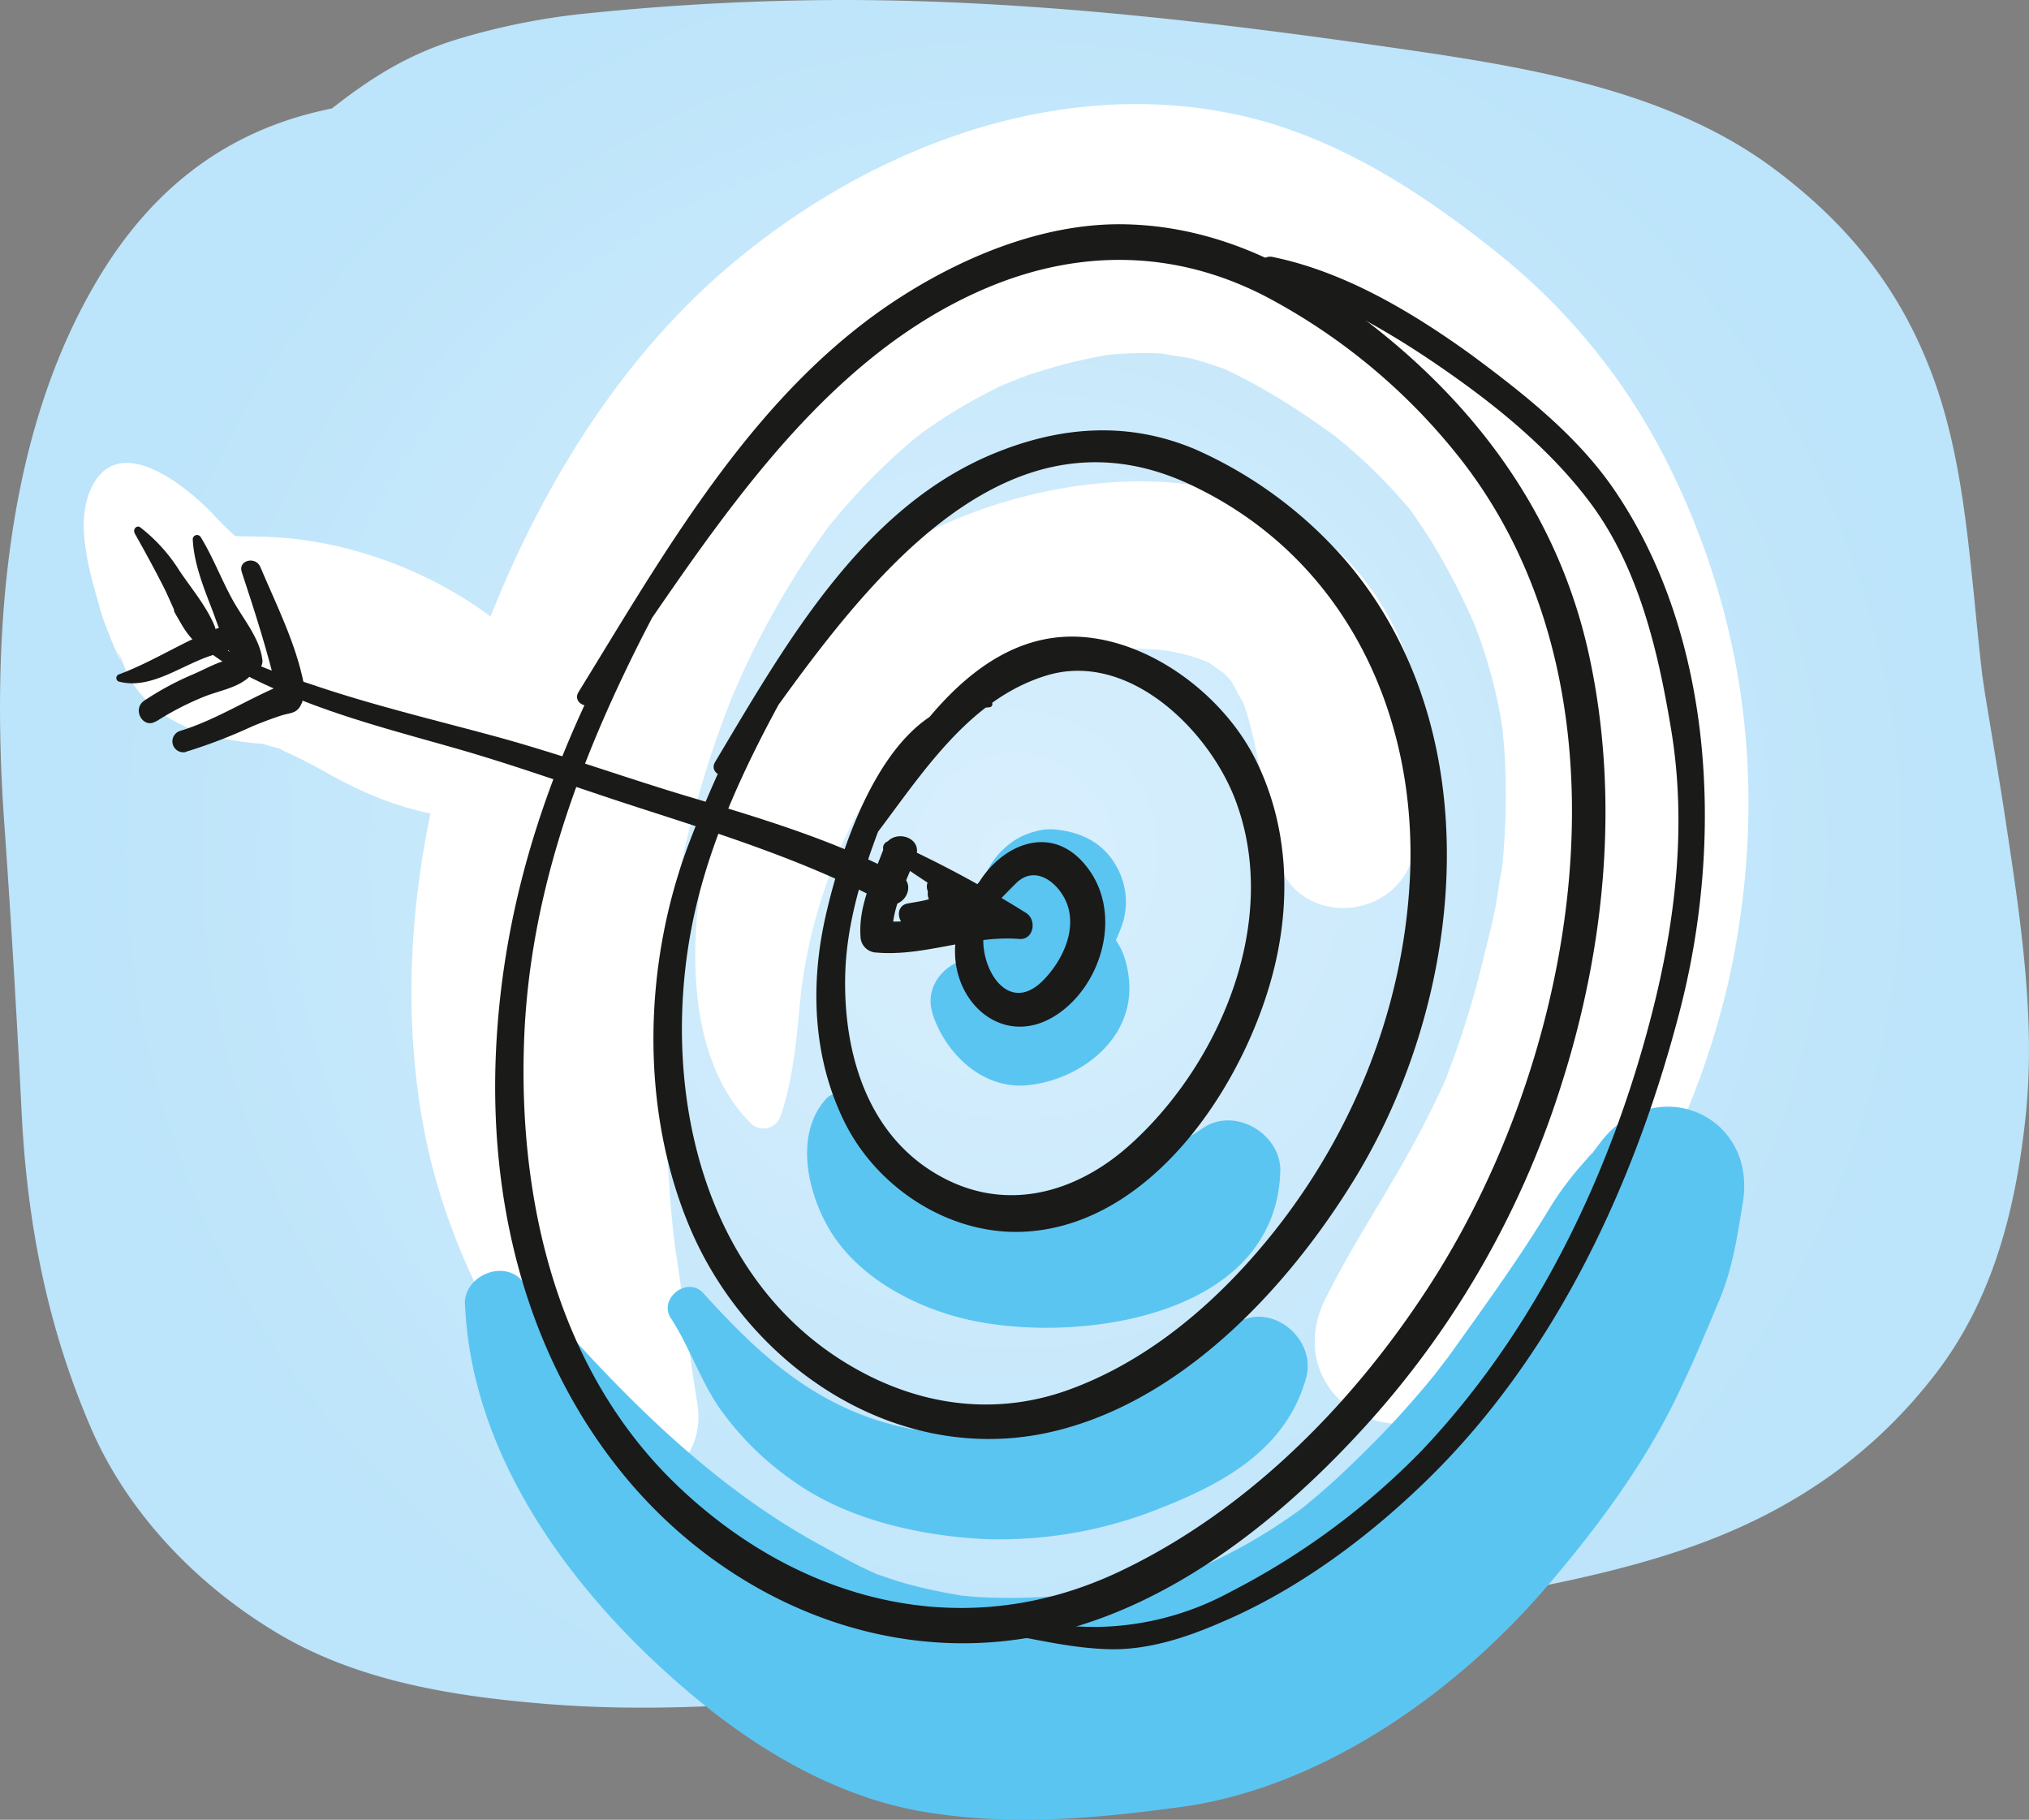
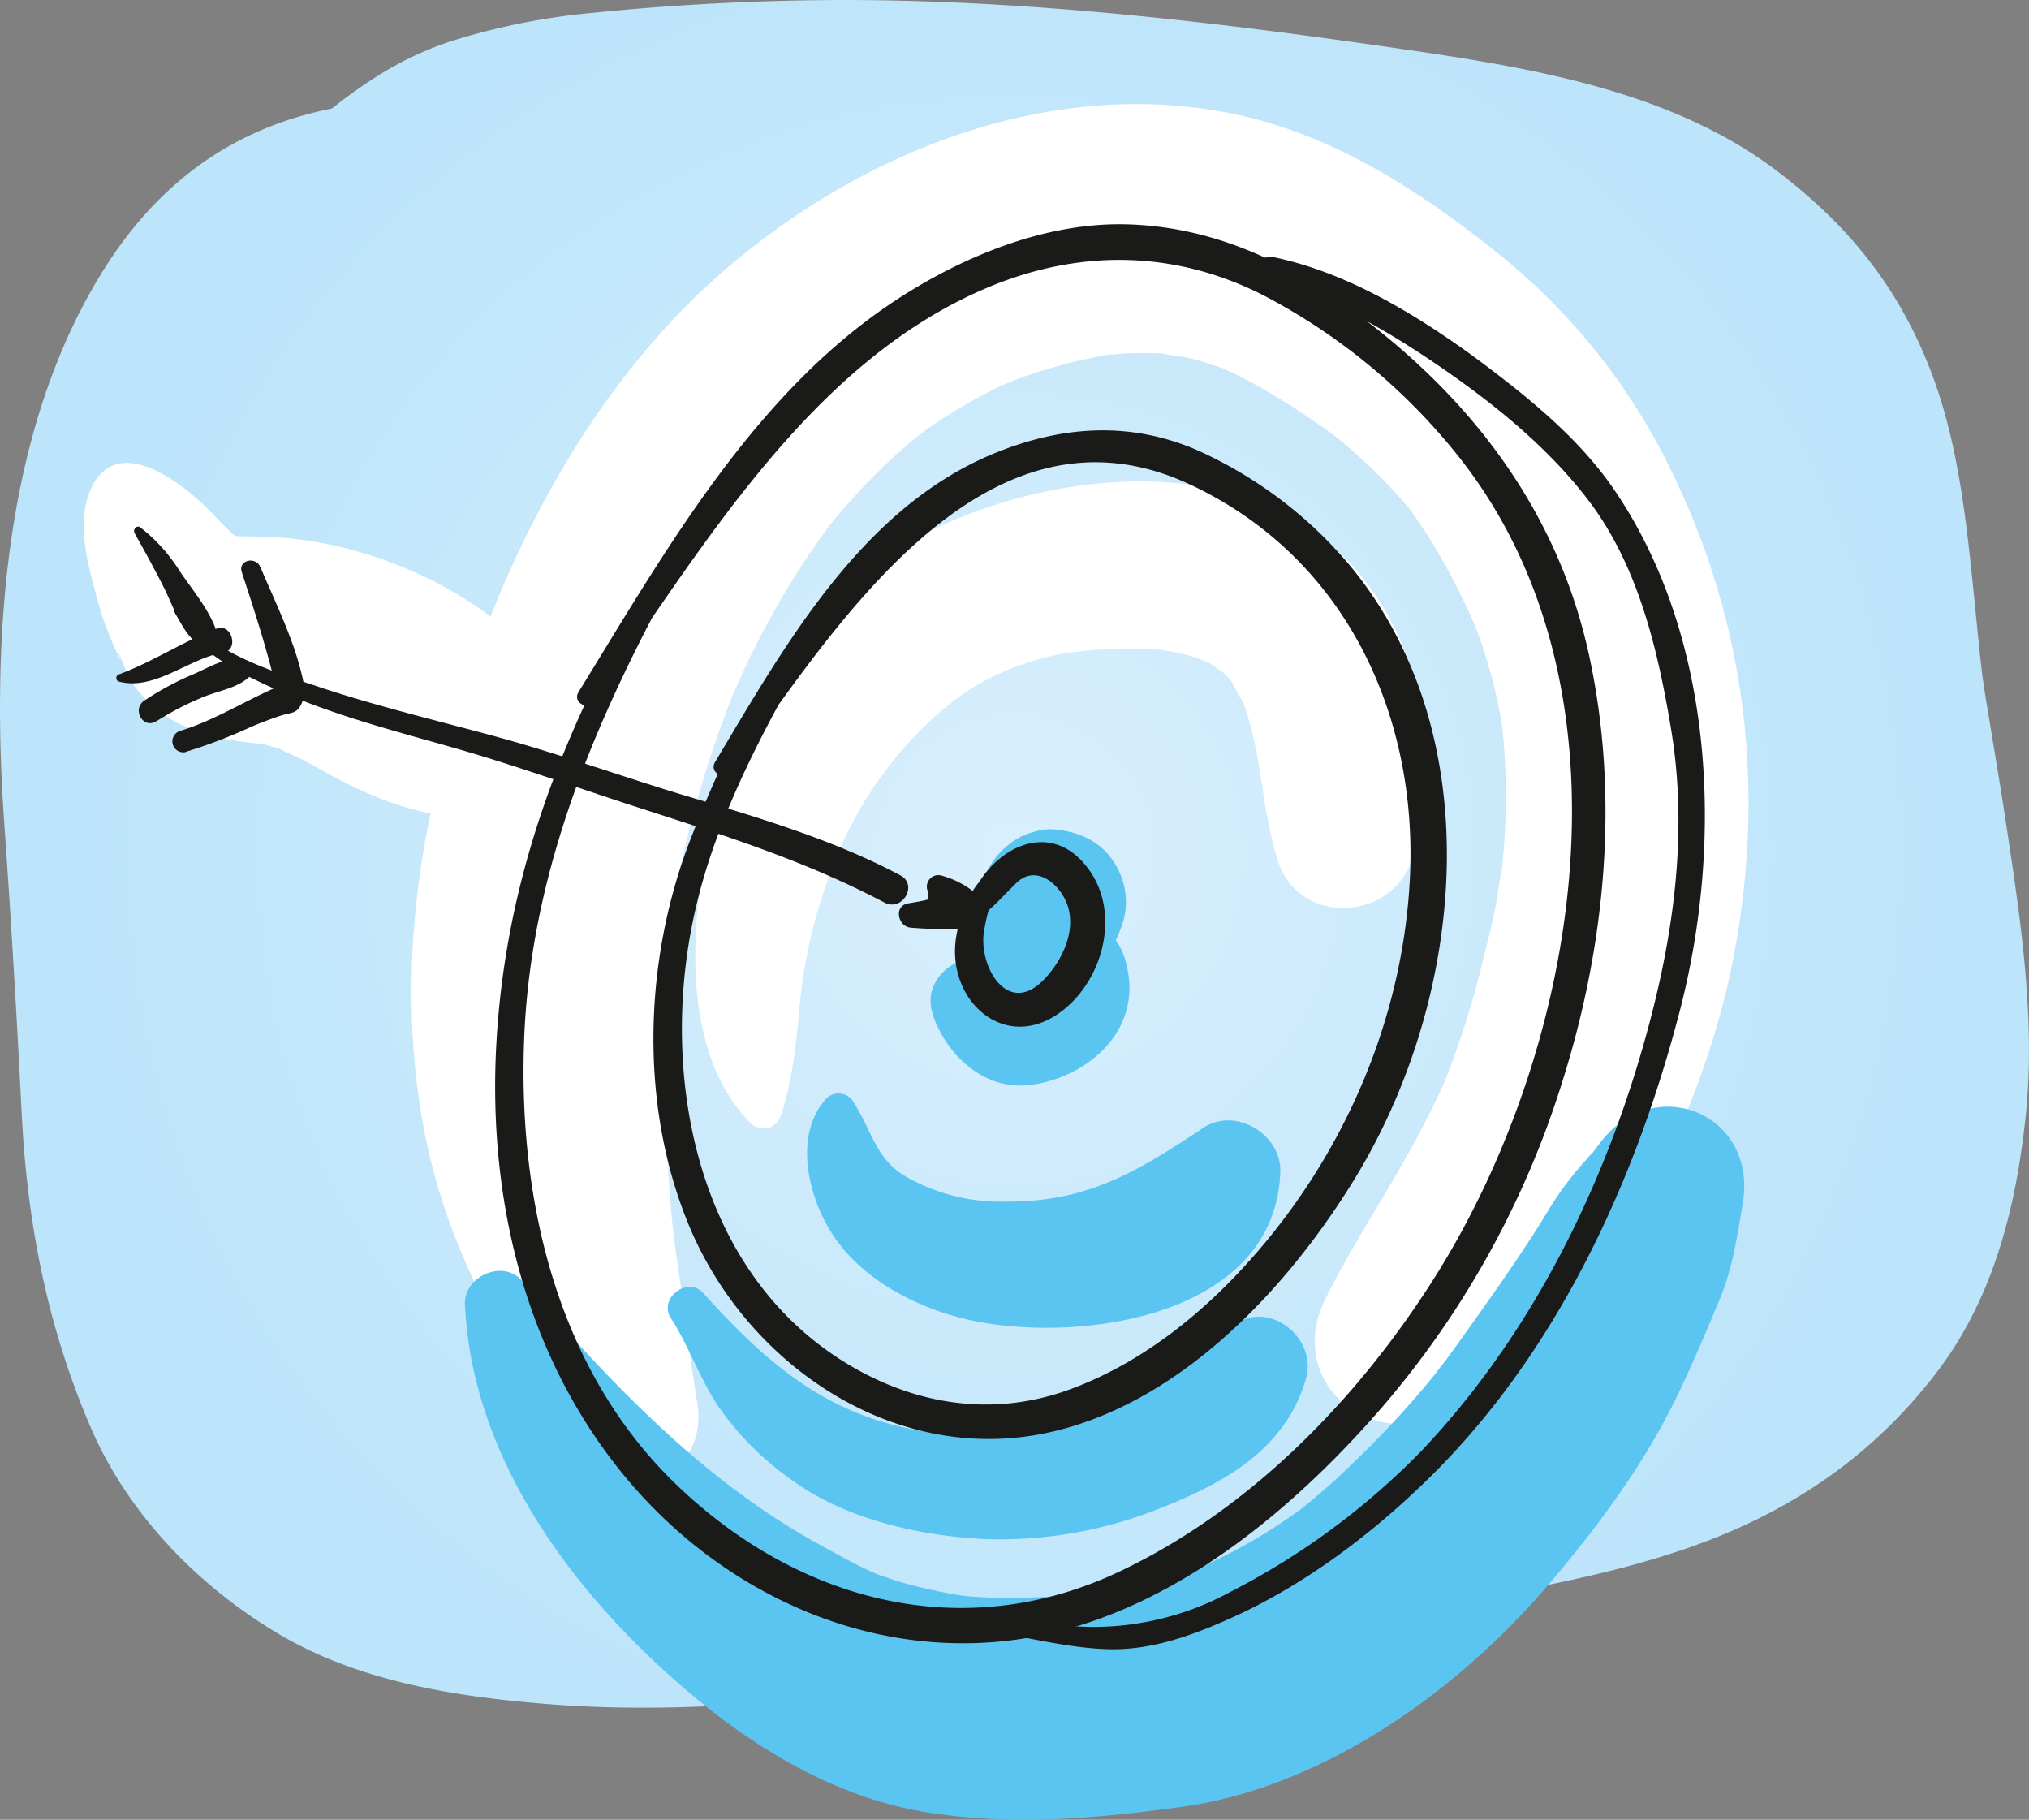
<svg xmlns="http://www.w3.org/2000/svg" viewBox="0 0 298.53 267.69">
  <rect x="0" y="0" width="298.53" height="267.69" fill="#808080" stroke="none" />
  <defs>
    <style>.cls-1{fill:url(#radial-gradient);}.cls-2{fill:#fff;}.cls-3{fill:#5bc5f2;}.cls-4{fill:#1a1a18;}</style>
    <radialGradient id="radial-gradient" cx="149.26" cy="125.6" r="137.94" gradientUnits="userSpaceOnUse">
      <stop offset="0.02" stop-color="#d8effd" />
      <stop offset="1" stop-color="#bce4fa" />
    </radialGradient>
  </defs>
  <title>blue-splash-target</title>
  <g id="Layer_2" data-name="Layer 2">
    <g id="background">
      <path class="cls-1" d="M205.18,7.05C178.65,3.22,152,.1,125.16,0A372.05,372.05,0,0,0,87.4,1.87,100.38,100.38,0,0,0,67.2,5.8C60.06,8,54.59,11.43,48.86,15.94c-1,.22-2.1.46-3.14.73C32.46,20.11,22.67,28,15.44,39.38.49,63-1.29,94.14.64,121.27c1,14.18,1.84,28.3,2.55,42.51C4,180,7,195.35,13.47,210.26c5.5,12.61,15.84,23.19,27.6,30.13s25.69,9.14,39.05,10.24c26.42,2.18,53.62-2.35,79.72-5.9q23.67-3.22,47.15-7.7c14.6-2.76,30-5,43.93-10.26,13.74-5.21,25.06-13.18,34-24.86,8.35-10.92,11.66-24.11,13.1-37.54,1.57-14.63-.82-29.69-3-44.12-.94-6.16-2-12.3-3-18.45-.06-.4-.25-1.72-.36-2.46-.1-.93-.22-1.86-.32-2.8-.38-3.52-.7-7-1.07-10.56-1.09-10.57-2.34-21.36-6.17-31.35-4.82-12.56-12.38-21.79-23.08-29.8C245.24,13.05,224.13,9.79,205.18,7.05Z" />
    </g>
    <g id="white">
      <path class="cls-2" d="M102.59,206.35c-1.2-7.19-1.92-14.09-3-21.15-1-6.38-1.19-12.65-1.68-19.28a180.55,180.55,0,0,1-.42-20.28c.07-1.74.22-3.48.37-5.21.51-5.79-.64,3.71.23-2.1.56-3.71,1.31-7.4,2.1-11.07,1.12-5.23,2.56-10.39,4.19-15.49.83-2.59,1.75-5.14,2.71-7.68.48-1.28,1-2.54,1.51-3.8-2,4.84.45-.86.87-1.77A132.34,132.34,0,0,1,117.3,84.2c1.44-2.29,3-4.5,4.57-6.68,2.72-3.74-2.51,3.11.38-.48,1.12-1.39,2.31-2.72,3.5-4.05,1.78-2,3.67-3.84,5.61-5.66,1-.91,2-1.77,3-2.63.7-.59,4.31-3.32.41-.39a78.11,78.11,0,0,1,15-8.69c-4.45,2-.21.18.65-.13,1.29-.48,2.61-.87,3.93-1.27a77,77,0,0,1,8.5-2c5.36-1-3.67.31,1.51-.13,1.5-.13,3-.15,4.51-.15s2.88.11,4.31.23c-5-.42,1,.29,2,.55,1.37.33,2.7.77,4,1.22,4.54,1.5-3.46-1.68,1,.34a80,80,0,0,1,8.19,4.45c2.7,1.63,5.29,3.43,7.85,5.27,4,2.88-2.81-2.3.92.73,1.43,1.16,2.8,2.41,4.16,3.67a76.3,76.3,0,0,1,5.54,5.83c3,3.42-2.23-3.11.48.53.8,1.08,1.55,2.21,2.29,3.33,1.53,2.31,2.89,4.74,4.19,7.2.69,1.28,1.31,2.6,1.94,3.91.43.91.85,1.83,1.25,2.75q-1.12-2.79-.08-.19a73.82,73.82,0,0,1,3.77,13.11c.17.9.33,1.81.48,2.72-.8-4.77,0-.15,0,.74.24,2.33.33,4.68.38,7a102.64,102.64,0,0,1-.76,14.24c.55-4.8-.53,2.7-.74,3.8-.56,2.86-1.31,5.67-2,8.5a132.42,132.42,0,0,1-4.22,13.9c-.34.9-.68,1.8-1,2.69-1.74,4.48,1.44-3.17-.53,1.23-1,2.19-2.06,4.32-3.17,6.45-4.41,8.46-9.83,16.34-14.1,24.89-5.87,11.78,5.71,22.21,17.11,17.1,12.25-5.48,20.59-16.35,27.37-27.55a122.74,122.74,0,0,0,14.83-36.26c6-27.13,2.86-53.88-10.16-78.47a92.5,92.5,0,0,0-23.7-28.52c-11.3-9.08-24-17.33-38.36-20.44-27.79-6-56.47,5.78-77,24.17C84.47,59.66,71.62,86.87,64.8,113.39c-4.49,17.5-5.79,36.17-2.17,54,3.5,17.22,12.29,32.29,22.46,46.4,6.49,9,19.32,3.47,17.5-7.39Z" />
      <path class="cls-2" d="M114.88,164.1c2-6,2.35-12,3-18.32a76.15,76.15,0,0,1,4.63-18.23c4-10.9,12-21,20.92-26.6A39.56,39.56,0,0,1,160,95.69a60.31,60.31,0,0,1,10.75-.09,25.8,25.8,0,0,1,7.14,1.89c.16.09,3.23,2.36,1.48.88.58.53,1.14,1.08,1.66,1.66-.69-1-.62-.92.19.27.28.4,2.29,4.41,1.41,2.26a35,35,0,0,1,1.43,4.6c1.87,7.16,1.53,10.89,3.8,19,2.83,10.1,16.93,9.66,20,0,5.25-16.73.09-37.39-14.41-47.92-15.89-11.54-40.77-8.17-57.23.19-15.87,8-26,23.66-30.73,40.36-3.94,13.84-6.1,35.43,5,46.47a2.65,2.65,0,0,0,4.37-1.15Z" />
      <path class="cls-2" d="M13.54,71.58c-2.69,5.3-.3,12.64,1.2,18.07A29.71,29.71,0,0,0,16,93.18a38.25,38.25,0,0,0,1.83,4.14q-1.2-3.54,1,2.1c2.88,5,7.45,7.59,12.89,9a49.68,49.68,0,0,0,6.89,1c4.61.52-2.73-.72,1.29.37,4.55,1.23-1.73-1,2.55,1,2.06.93,4.06,2,6,3.11,9.1,5,17.65,7.57,28,6,7.4-1.1,11.1-11.6,7.11-17.47C74.31,88.68,56.54,79.84,40.06,79c-1.44-.08-2.88-.09-4.32-.1l-1.38-.06q4,.48-2.47-.36l3.69,1.11c-1.18-.78-1.34-.88-.5-.31a48.16,48.16,0,0,1-3.82-3.74c-3.66-3.81-13.56-12.14-17.72-4Z" />
    </g>
    <g id="shadow">
      <path class="cls-3" d="M68.42,191.9c1,23.36,17,44,34.54,58.37,9.48,7.74,20.76,14.21,33,16.25,12.76,2.13,25.11,1,37.84-.72,20.87-2.86,40.65-17,54-32.67,7-8.19,13.79-17.28,18.57-27,2.43-4.91,4.55-10,6.65-15,1.92-4.66,2.58-9.22,3.4-14.17,2.18-13.16-13.06-19.37-21-8.84l-1.58,2.09c.6-.83.43-.69-.49.43a47.08,47.08,0,0,0-5.3,7c-2.16,3.59-4.47,7.08-6.85,10.52s-4.93,7-7.44,10.51c-.56.78-1.13,1.55-1.71,2.32,2.07-2.77-.79,1-1,1.26-1.5,1.86-3.07,3.66-4.66,5.44-2.85,3.18-5.89,6.19-9,9.13-1.7,1.61-3.49,3.14-5.3,4.63q-2.22,1.77.07,0c-1.12.83-2.26,1.62-3.41,2.4A78,78,0,0,1,178,229.92c-1.74.77-1.67.75.21-.08-1.28.51-2.58.94-3.89,1.38-2.19.72-4.43,1.29-6.68,1.82-1.92.46-3.87.75-5.82,1.05s-2.22.32-.53.09c-1.58.2-3.17.35-4.76.5a83.4,83.4,0,0,1-13.41.19c-1.92-.2-1.91-.16,0,.1-1-.14-1.9-.3-2.85-.47-2.43-.43-4.8-.95-7.17-1.61-1-.28-1.93-.59-2.89-.93-4.64-1.56,2.47,1.26-2.22-.87-2.5-1.13-4.89-2.51-7.3-3.82-17.29-9.43-31-24-43.86-38.86-2.82-3.24-8.61-.67-8.43,3.49Z" />
      <path class="cls-3" d="M98.73,193.94c2.68,4.15,4.23,8.88,7,13a43.73,43.73,0,0,0,10.87,10.84c7.93,5.74,18.65,8.12,28.23,8.62a63.54,63.54,0,0,0,25.93-4.56c9.5-3.73,18.44-8.72,21.4-19.09,1.65-5.76-5.13-11.48-10.41-8-11.05,7.31-21.79,14.46-35.41,15.95a42,42,0,0,1-23.16-4.18c-7.79-3.86-13.9-9.89-19.7-16.3-2.32-2.57-6.66.78-4.78,3.69Z" />
      <path class="cls-3" d="M121.57,161.61c-5,5.49-2.55,14.88,1.16,20.33,4.59,6.74,13.09,10.92,20.93,12.44,16.12,3.14,44-1,44.71-22,.2-5.51-6.59-9.61-11.3-6.49-9.37,6.21-16.93,11-29.15,10.86a27.93,27.93,0,0,1-14.35-3.52c-4.65-2.5-5.21-6.76-8-11.13a2.56,2.56,0,0,0-4-.51Z" />
      <path class="cls-3" d="M151.66,149.15c6.58-1.25,11.7-7.55,13.6-13.61a10.55,10.55,0,0,0-1.08-8.25c-2-3.48-5.38-5-9.24-5.3a8.11,8.11,0,0,0-2.85.38c-5.36,1.42-9.39,7.69-7.48,13.17a9.42,9.42,0,0,1,.42,1.37c-.16-1.57-.22-1.8-.17-.69s0,.84.12-.53c-.09.42-.19.85-.3,1.27a17.14,17.14,0,0,0-.9,6.18c.51,4.21,3.57,6.82,7.88,6Z" />
      <path class="cls-3" d="M137.19,149.1c1.92,5.87,7.39,11.23,14.06,10.53,7.88-.82,15.83-7,14.84-15.73-.38-3.34-1.52-6.18-4.57-8a9.33,9.33,0,0,0-11.19,1.44,23.17,23.17,0,0,0-3.44,4.06c1.75-2.74-.6.69-1.2,1.64,1.53-2.44-.92.39,1.32-1.29a10.47,10.47,0,0,1-1,.6c-1.74,1,2-.52.08,0l1.09-.15c-.86,0-.78,0,.26.07-1.6-.33.74.52-.83-.44-4.67-2.87-11.16,1.86-9.4,7.22Z" />
    </g>
    <g id="lines">
      <path class="cls-4" d="M25.65,90c3.14,5.81,9.29,8.88,15.08,11.48,8.25,3.69,17.16,6,25.82,8.46,8.94,2.53,17.61,5.68,26.44,8.55,12.73,4.12,25.28,8,37.13,14.27,2.65,1.41,5-2.61,2.35-4-10-5.32-21.18-8.58-32-11.83-9.28-2.8-18.41-6.12-27.76-8.65-8.49-2.3-17-4.34-25.38-7.1C40.51,98.88,30.62,96,26.42,89.55a.45.45,0,0,0-.77.45Z" />
      <path class="cls-4" d="M19.8,78.42c1.49,2.65,2.95,5.32,4.31,8,1.27,2.54,2.26,5.6,4.24,7.66,1.28,1.32,4,0,3.26-1.9-1.17-2.92-3.43-5.59-5.19-8.2a24.53,24.53,0,0,0-5.8-6.42c-.51-.37-1.09.33-.82.82Z" />
-       <path class="cls-4" d="M28.36,79.31c.16,3.49,1.55,7,2.8,10.23,1.15,3,2.2,6.81,4.66,8.91a1.66,1.66,0,0,0,2.75-1.6c-.43-3.08-2.86-5.9-4.34-8.6-1.66-3-2.91-6.34-4.71-9.26a.63.63,0,0,0-1.16.32Z" />
      <path class="cls-4" d="M35.57,84.15c1.94,5.87,3.8,11.65,5.21,17.68.61,2.59,4.43,1.47,3.95-1.09C43.57,94.7,40.67,89,38.3,83.4c-.68-1.63-3.32-1-2.73.75Z" />
      <path class="cls-4" d="M17.54,100.27c5.25,1.37,10.33-3.47,15.33-4.28,2.33-.38,1.24-4.39-1-3.52-5,1.94-9.36,4.86-14.36,6.73a.56.56,0,0,0,0,1.07Z" />
      <path class="cls-4" d="M23,106.11a42.5,42.5,0,0,1,6.86-3.56c2.22-.93,4.79-1.26,6.65-2.83,1.17-1,.16-2.82-1.19-2.86-2.36-.08-4.74,1.4-6.88,2.32a42.92,42.92,0,0,0-7.22,3.89c-1.86,1.26-.14,4.28,1.78,3Z" />
      <path class="cls-4" d="M27.31,110.6a76.49,76.49,0,0,0,9.77-3.74c1.39-.58,2.79-1.11,4.21-1.58s2.41-.25,3.06-1.75a1.71,1.71,0,0,0-.26-2l-.28-.26a2.23,2.23,0,0,0-2.19-.58c-5.12,2.1-9.86,5.23-15.16,6.84a1.61,1.61,0,0,0,.85,3.1Z" />
-       <path class="cls-4" d="M130.49,125.67c5.87,4.44,12.38,8,18.46,12.2.34-1.28.69-2.56,1-3.84-7.09-.8-13.88,2.2-21,1.4l2.35,2.35c-.2-4.14,2.05-8,3.46-11.82,1.09-2.94-3.62-4.22-4.69-1.29-1.54,4.25-3.79,8.45-3.46,13.11a2.4,2.4,0,0,0,2.34,2.34c7.12.61,13.85-2.56,21-2,2.16.18,2.65-2.82,1-3.84a165.84,165.84,0,0,0-19.49-10.45,1,1,0,0,0-1,1.81Z" />
      <path class="cls-4" d="M136.51,133.79a13.39,13.39,0,0,0,4,2.76l.36-2.61a36,36,0,0,1-6.28-1.05v3.5c2.17-.3,4.28-.52,6.18-1.72a2,2,0,0,0,.39-3.06c-.44-.55-.84-1.13-1.3-1.67L137,132.76a10,10,0,0,0,4.73,2.14,2,2,0,0,0,1.56-3.71,13.5,13.5,0,0,0-4.82-2.41,1.69,1.69,0,0,0-1.63,2.81,18.24,18.24,0,0,0,4.4,3.11L142.8,131a6.39,6.39,0,0,1-3-1.05,2,2,0,0,0-2.82,2.82c.49.51.91,1.07,1.37,1.6l.39-3.05c-1.54,1.07-3.37,1.25-5.18,1.58-2.1.38-1.46,3.46.49,3.56a52.58,52.58,0,0,0,6.76.15c1.72-.12,1.69-2.85,0-2.66a5.67,5.67,0,0,1-3.6-1.09c-.58-.32-1.24.47-.72.94Z" />
-       <path class="cls-4" d="M145.55,103.12C131,101.87,123.89,123.93,121.42,135c-2.25,10.1-1.78,20.8,2.88,30.14,4.79,9.61,15.26,16.43,26,16.06,19.51-.67,33.47-22.63,37.36-39.57,2.3-10,1.7-20.48-2.84-29.72s-14.77-17.2-25.08-18.17c-16.68-1.58-27.41,16.72-34.13,28.88-.72,1.29,1.15,2.89,2.12,1.64C135,114.91,142,103,154,99.36s23.74,7.93,27.68,18.1c6.84,17.66-2,38.79-15.3,50.83-8.23,7.46-18.9,10.25-28.79,4.3C127.28,166.42,124,154.24,124.37,143c.24-6.92,2.25-13.76,4.65-20.2,2.72-7.28,7.62-18.06,16.53-18.76a.46.46,0,0,0,0-.92Z" />
      <path class="cls-4" d="M149.05,127.77c-5.3-1.22-8.19,7.09-8.5,11.17-.67,8.7,7.43,15.67,15.31,10.07,6.25-4.44,9-14.14,4.62-20.7-5.88-8.78-15.54-3.12-18,4.9a1.37,1.37,0,0,0,2.27,1.32c1.75-1.48,3.11-3,4.72-4.58,3-3,6.59.22,7.6,3.22,1.31,3.93-.91,8.35-3.62,11.07-5.26,5.28-9.51-2.16-8.67-7.24.45-2.66,1.44-7.2,4.23-8.34.39-.15.49-.78,0-.89Z" />
      <path class="cls-4" d="M136.12,74.63c-17,10.9-27.51,30.62-34.59,49-6.84,17.71-7.48,39.11-.12,56.73,8.49,20.34,29.94,35,52.22,30.5,19.63-4,35.63-21.05,45.67-37.43,16.54-27,20.19-66.35-1.63-91.35a63,63,0,0,0-21.84-16c-9.65-4.06-19.37-3.44-29,.39C127,74.31,115.59,94.73,105.21,112.1c-.91,1.53,1.34,2.75,2.34,1.36,14.91-20.54,37-56.56,67.63-42.15,22.75,10.68,33.51,33.88,32.25,58.09-1.09,20.81-9.81,40.69-23.64,56.11-7.33,8.18-16.32,15.27-26.75,19-11.56,4.11-23.32,1.95-33.48-4.58-22-14.15-26.88-44-20.84-67.82,2.47-9.78,6.83-19.19,11.59-28,5.73-10.62,12.77-21.19,22.37-28.7.42-.32-.13-1-.56-.73Z" />
      <path class="cls-4" d="M124.67,52.39C107,64.66,95.16,84,86.23,103.22,78.63,119.55,73.92,136.05,73,154.1c-1.12,22.15,4.12,44.47,18.06,62,14.14,17.79,36.37,28.38,59.08,25,20.51-3.06,38.36-17.41,51.75-32.43a134.62,134.62,0,0,0,27.8-49c6.52-20.34,8.67-42.46,4.08-63.43-4.93-22.5-19.06-39.9-37.77-52.69-9-6.19-19.2-10.27-30.23-10.55-11.62-.31-23.46,4.45-33.1,10.6-21.43,13.65-34.59,37.17-47.55,58.2-.93,1.51,1.35,2.77,2.34,1.37,15.72-22.24,31.6-49.84,57.85-60.87,13.57-5.7,27.56-5.51,40.66,1.18a89.49,89.49,0,0,1,28.2,23.13c27.49,33.93,18.52,87.34-3.35,121.72-11.27,17.7-27,33.79-46.1,42.84-23.07,10.94-47.47,4.4-65.37-12.94-17.48-16.94-23.14-41.84-22.23-65.41.74-19,6.55-36.61,14.7-53.7,8.08-16.94,18.55-34.14,33.4-46,.41-.33-.13-1-.56-.73Z" />
      <path class="cls-4" d="M142.36,239.59c6.94.64,13.59,2.79,20.6,3,5.84.2,11.56-1.69,16.85-4,11.42-4.87,21.93-12.76,30.72-21.44,18.66-18.45,30.21-43.58,36.69-68.72,6.35-24.65,5.06-54.66-9.66-76.3-5.43-8-13.48-14.31-21.17-20C207.75,45.91,197.9,40,187.3,37.81a1.65,1.65,0,0,0-.88,3.18c9.69,2.9,18.51,8.08,26.75,13.85,7.7,5.39,15.36,11.75,21,19.38,7,9.54,9.81,21.65,11.71,33.11,2.32,14,.65,28.22-2.87,41.91-6.06,23.57-17.07,46.49-33.91,64.23A108.23,108.23,0,0,1,181,234.18a42.21,42.21,0,0,1-19.76,5.14c-6.31,0-12.52-1.23-18.85-1.11a.69.69,0,0,0,0,1.38Z" />
    </g>
  </g>
</svg>